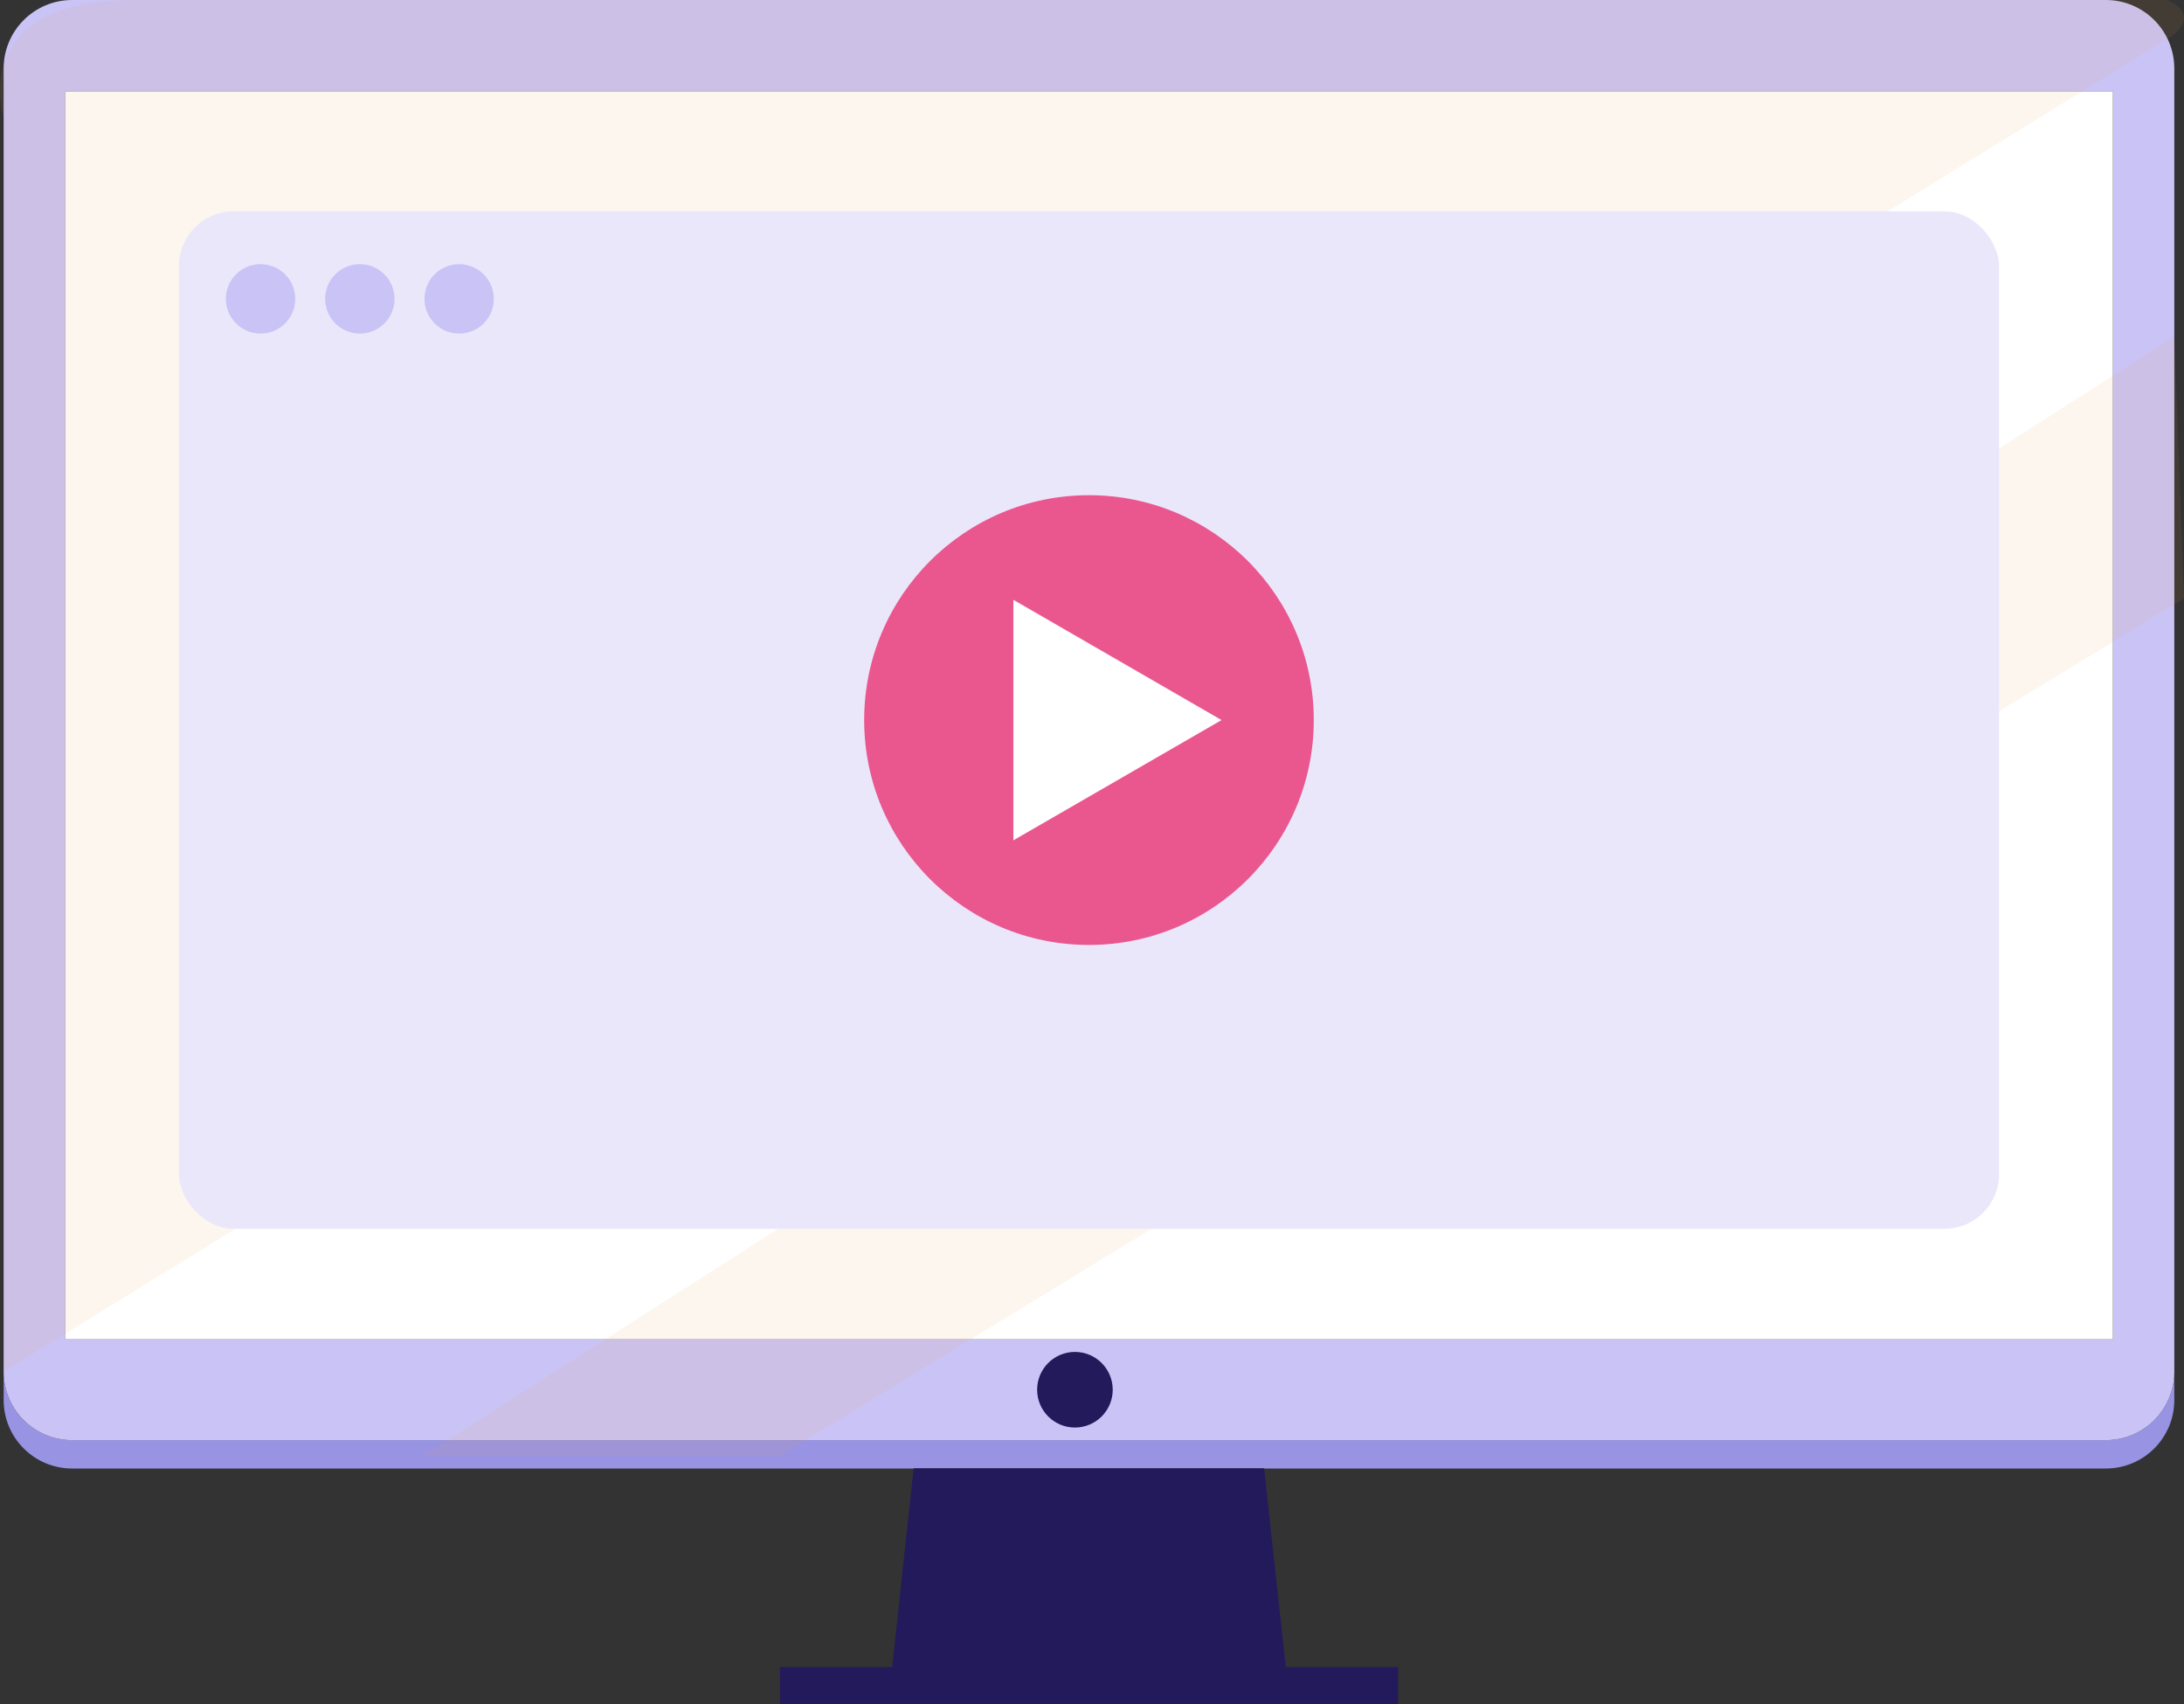
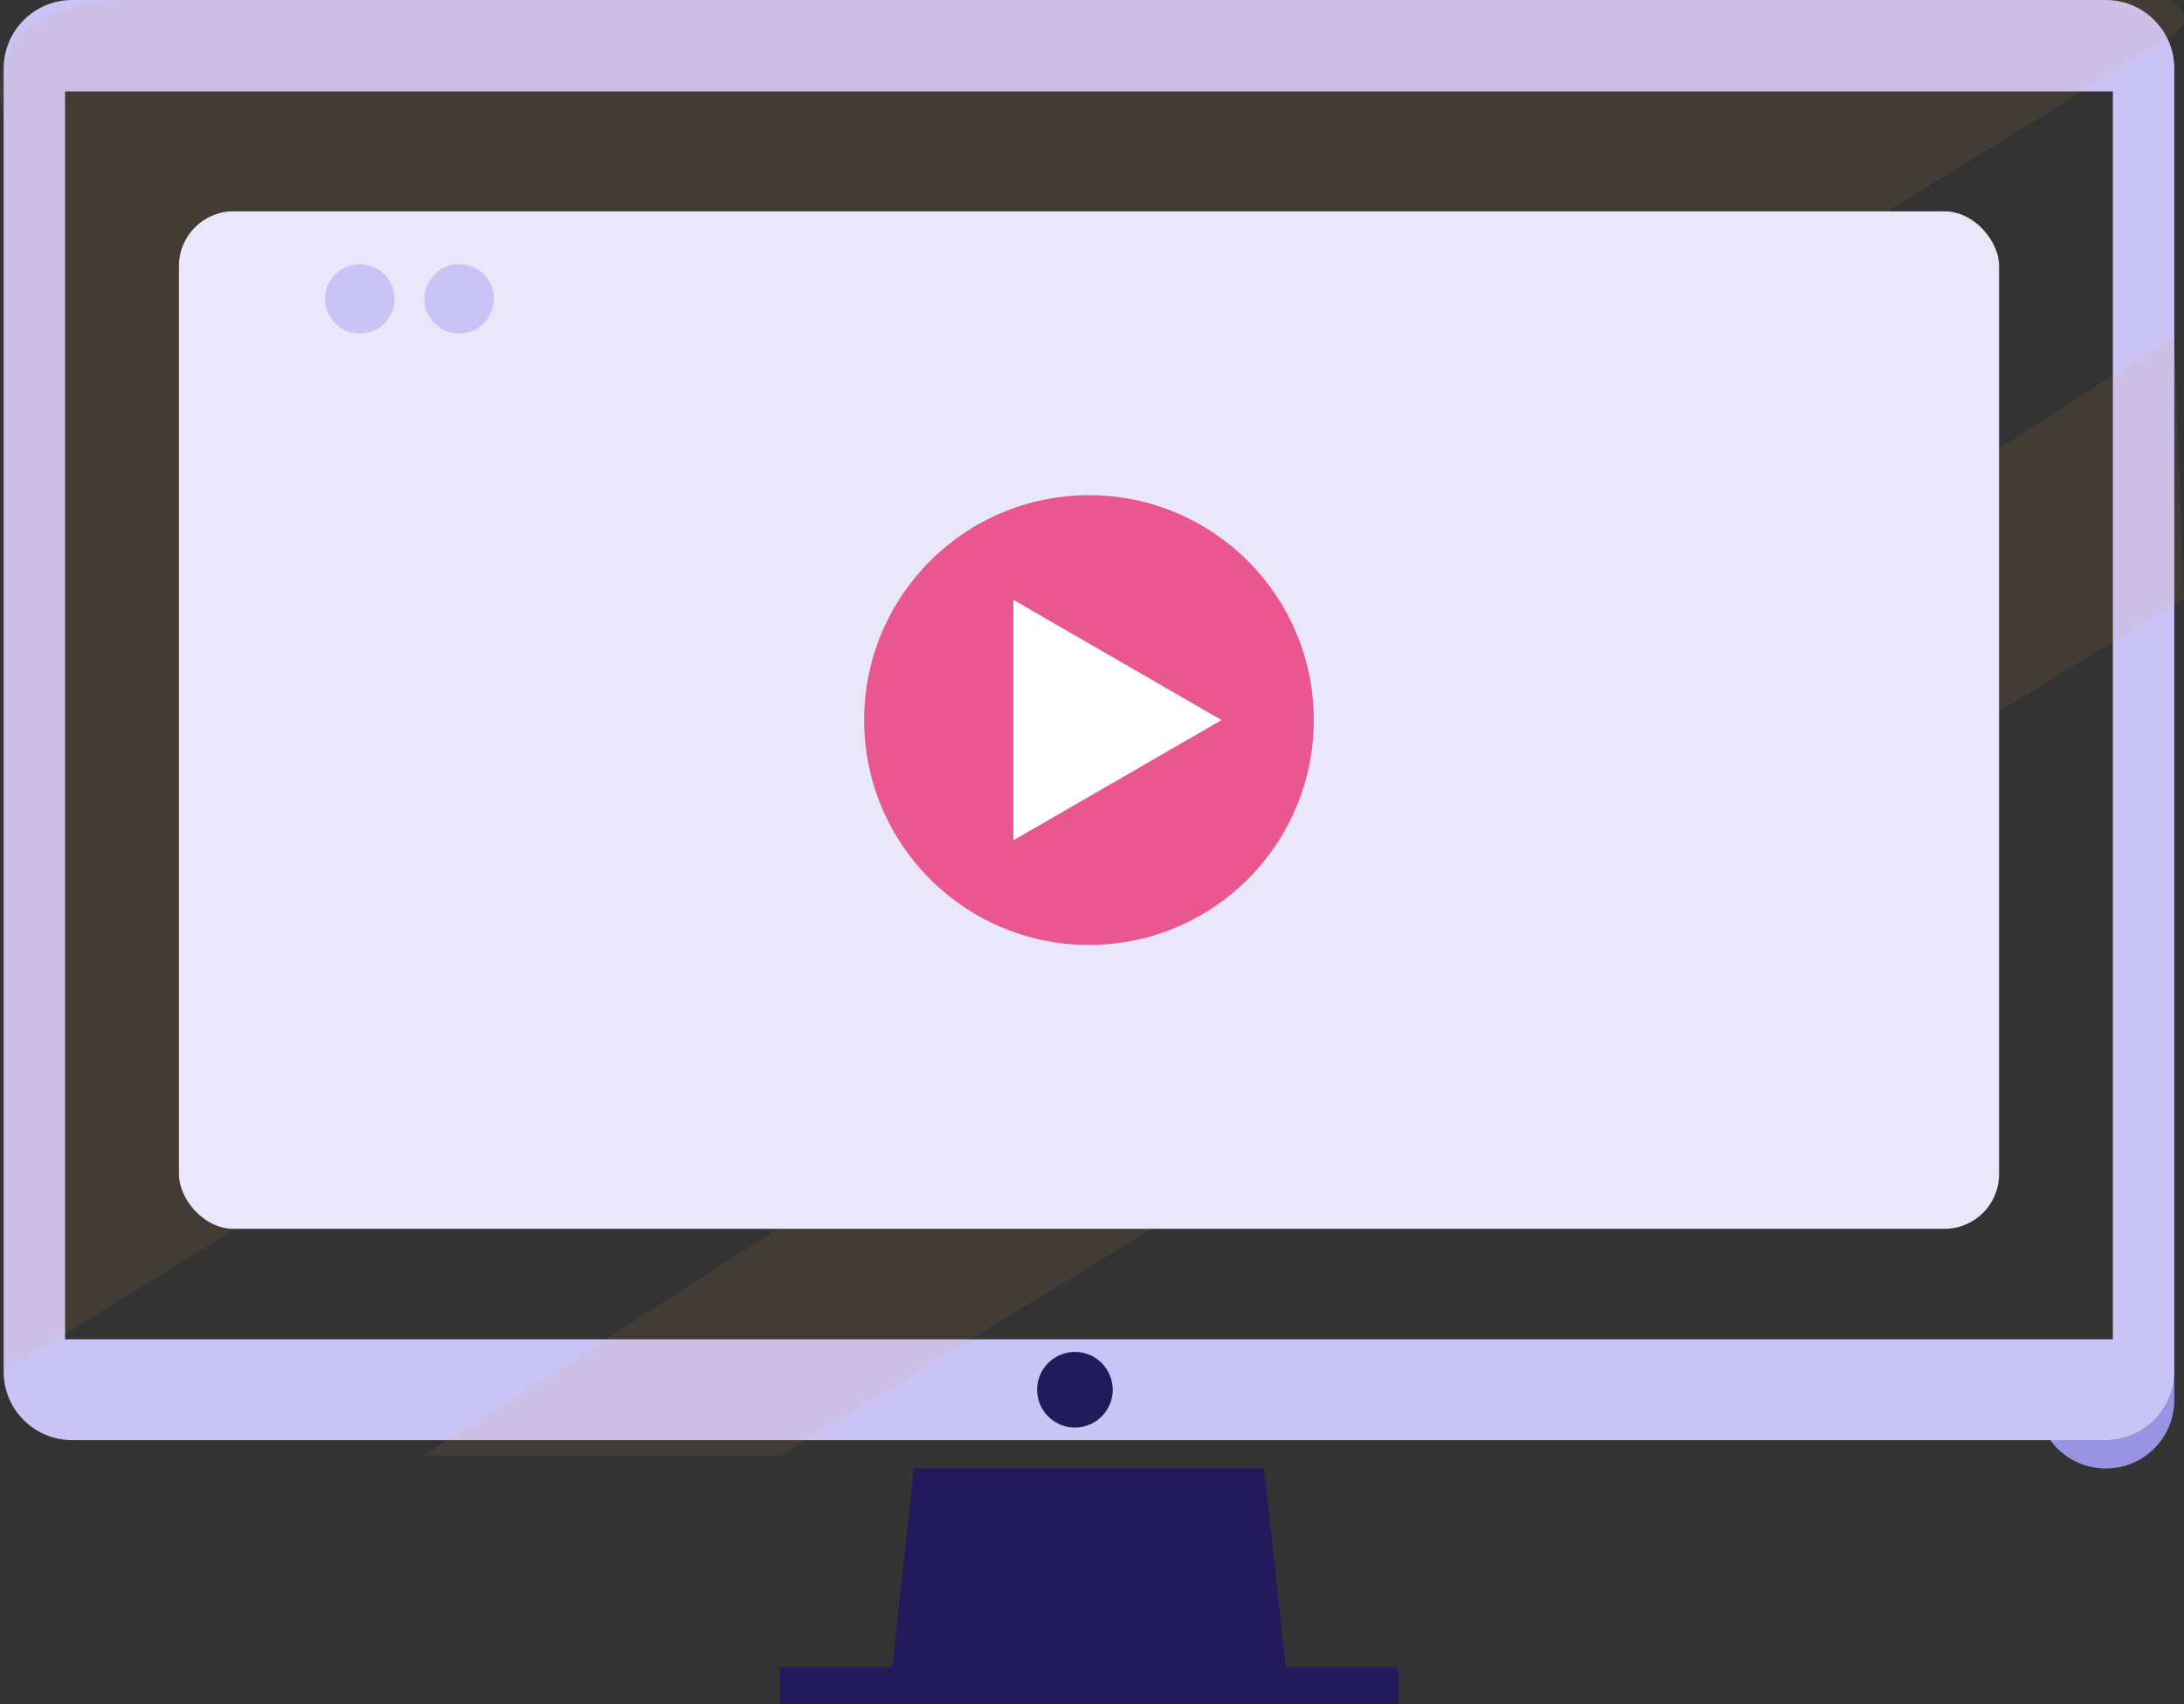
<svg xmlns="http://www.w3.org/2000/svg" id="devices" viewBox="0 0 346.62 270.38">
  <rect x="0" y="0" width="346.62" height="270.38" fill="#333333" stroke="none" />
  <defs>
    <style>.cls-1{fill:#f0a156;opacity:.09;}.cls-2{fill:#eae7fb;}.cls-3{fill:#ea578e;}.cls-4{fill:#fff;}.cls-5{fill:#9893e2;}.cls-6{fill:#cac4f6;}.cls-7{fill:#231a5b;}</style>
  </defs>
-   <path class="cls-5" d="M345.08,217.64v4.5c0,6-4.86,10.86-10.87,10.86H11.45c-6,0-10.87-4.86-10.87-10.86v-4.5c0,6,4.87,10.86,10.87,10.86H334.21c6.01,0,10.87-4.86,10.87-10.86Z" />
+   <path class="cls-5" d="M345.08,217.64v4.5c0,6-4.86,10.86-10.87,10.86c-6,0-10.87-4.86-10.87-10.86v-4.5c0,6,4.87,10.86,10.87,10.86H334.21c6.01,0,10.87-4.86,10.87-10.86Z" />
  <path class="cls-6" d="M345.08,10.87V217.64c0,6-4.86,10.86-10.87,10.86H11.45c-6,0-10.87-4.86-10.87-10.86V10.87C.58,4.87,5.45,0,11.45,0H334.21c6.01,0,10.87,4.87,10.87,10.87Zm-9.75,201.63V14.5H10.33V212.5H335.33Z" />
-   <rect class="cls-4" x="10.33" y="14.5" width="325" height="198" />
  <polygon class="cls-7" points="221.89 264.5 221.89 270.38 172.96 270.38 172.7 270.38 123.78 270.38 123.78 264.5 141.59 264.5 145.03 233 200.63 233 204.07 264.5 221.89 264.5" />
-   <polygon class="cls-7" points="200.63 233 142.99 251.69 145.03 233 200.63 233" />
  <circle class="cls-7" cx="170.6" cy="220.5" r="6" />
  <path class="cls-1" d="M344,6.17L.58,217.64V18.5S-5.45,0,21.33,0H344s5.9,2.33,0,6.17Z" />
  <polyline class="cls-1" points="345.08 53.38 67.1 231 123.78 231 346.62 94.95" />
  <rect class="cls-2" x="28.4" y="33.53" width="288.87" height="161.44" rx="8.67" ry="8.67" />
-   <circle class="cls-6" cx="41.35" cy="47.42" r="5.51" />
  <circle class="cls-6" cx="57.11" cy="47.42" r="5.51" />
  <circle class="cls-6" cx="72.87" cy="47.42" r="5.51" />
  <g>
    <circle class="cls-3" cx="172.83" cy="114.25" r="35.68" />
    <polygon class="cls-4" points="193.87 114.25 160.83 95.17 160.83 133.33 193.87 114.25" />
  </g>
</svg>